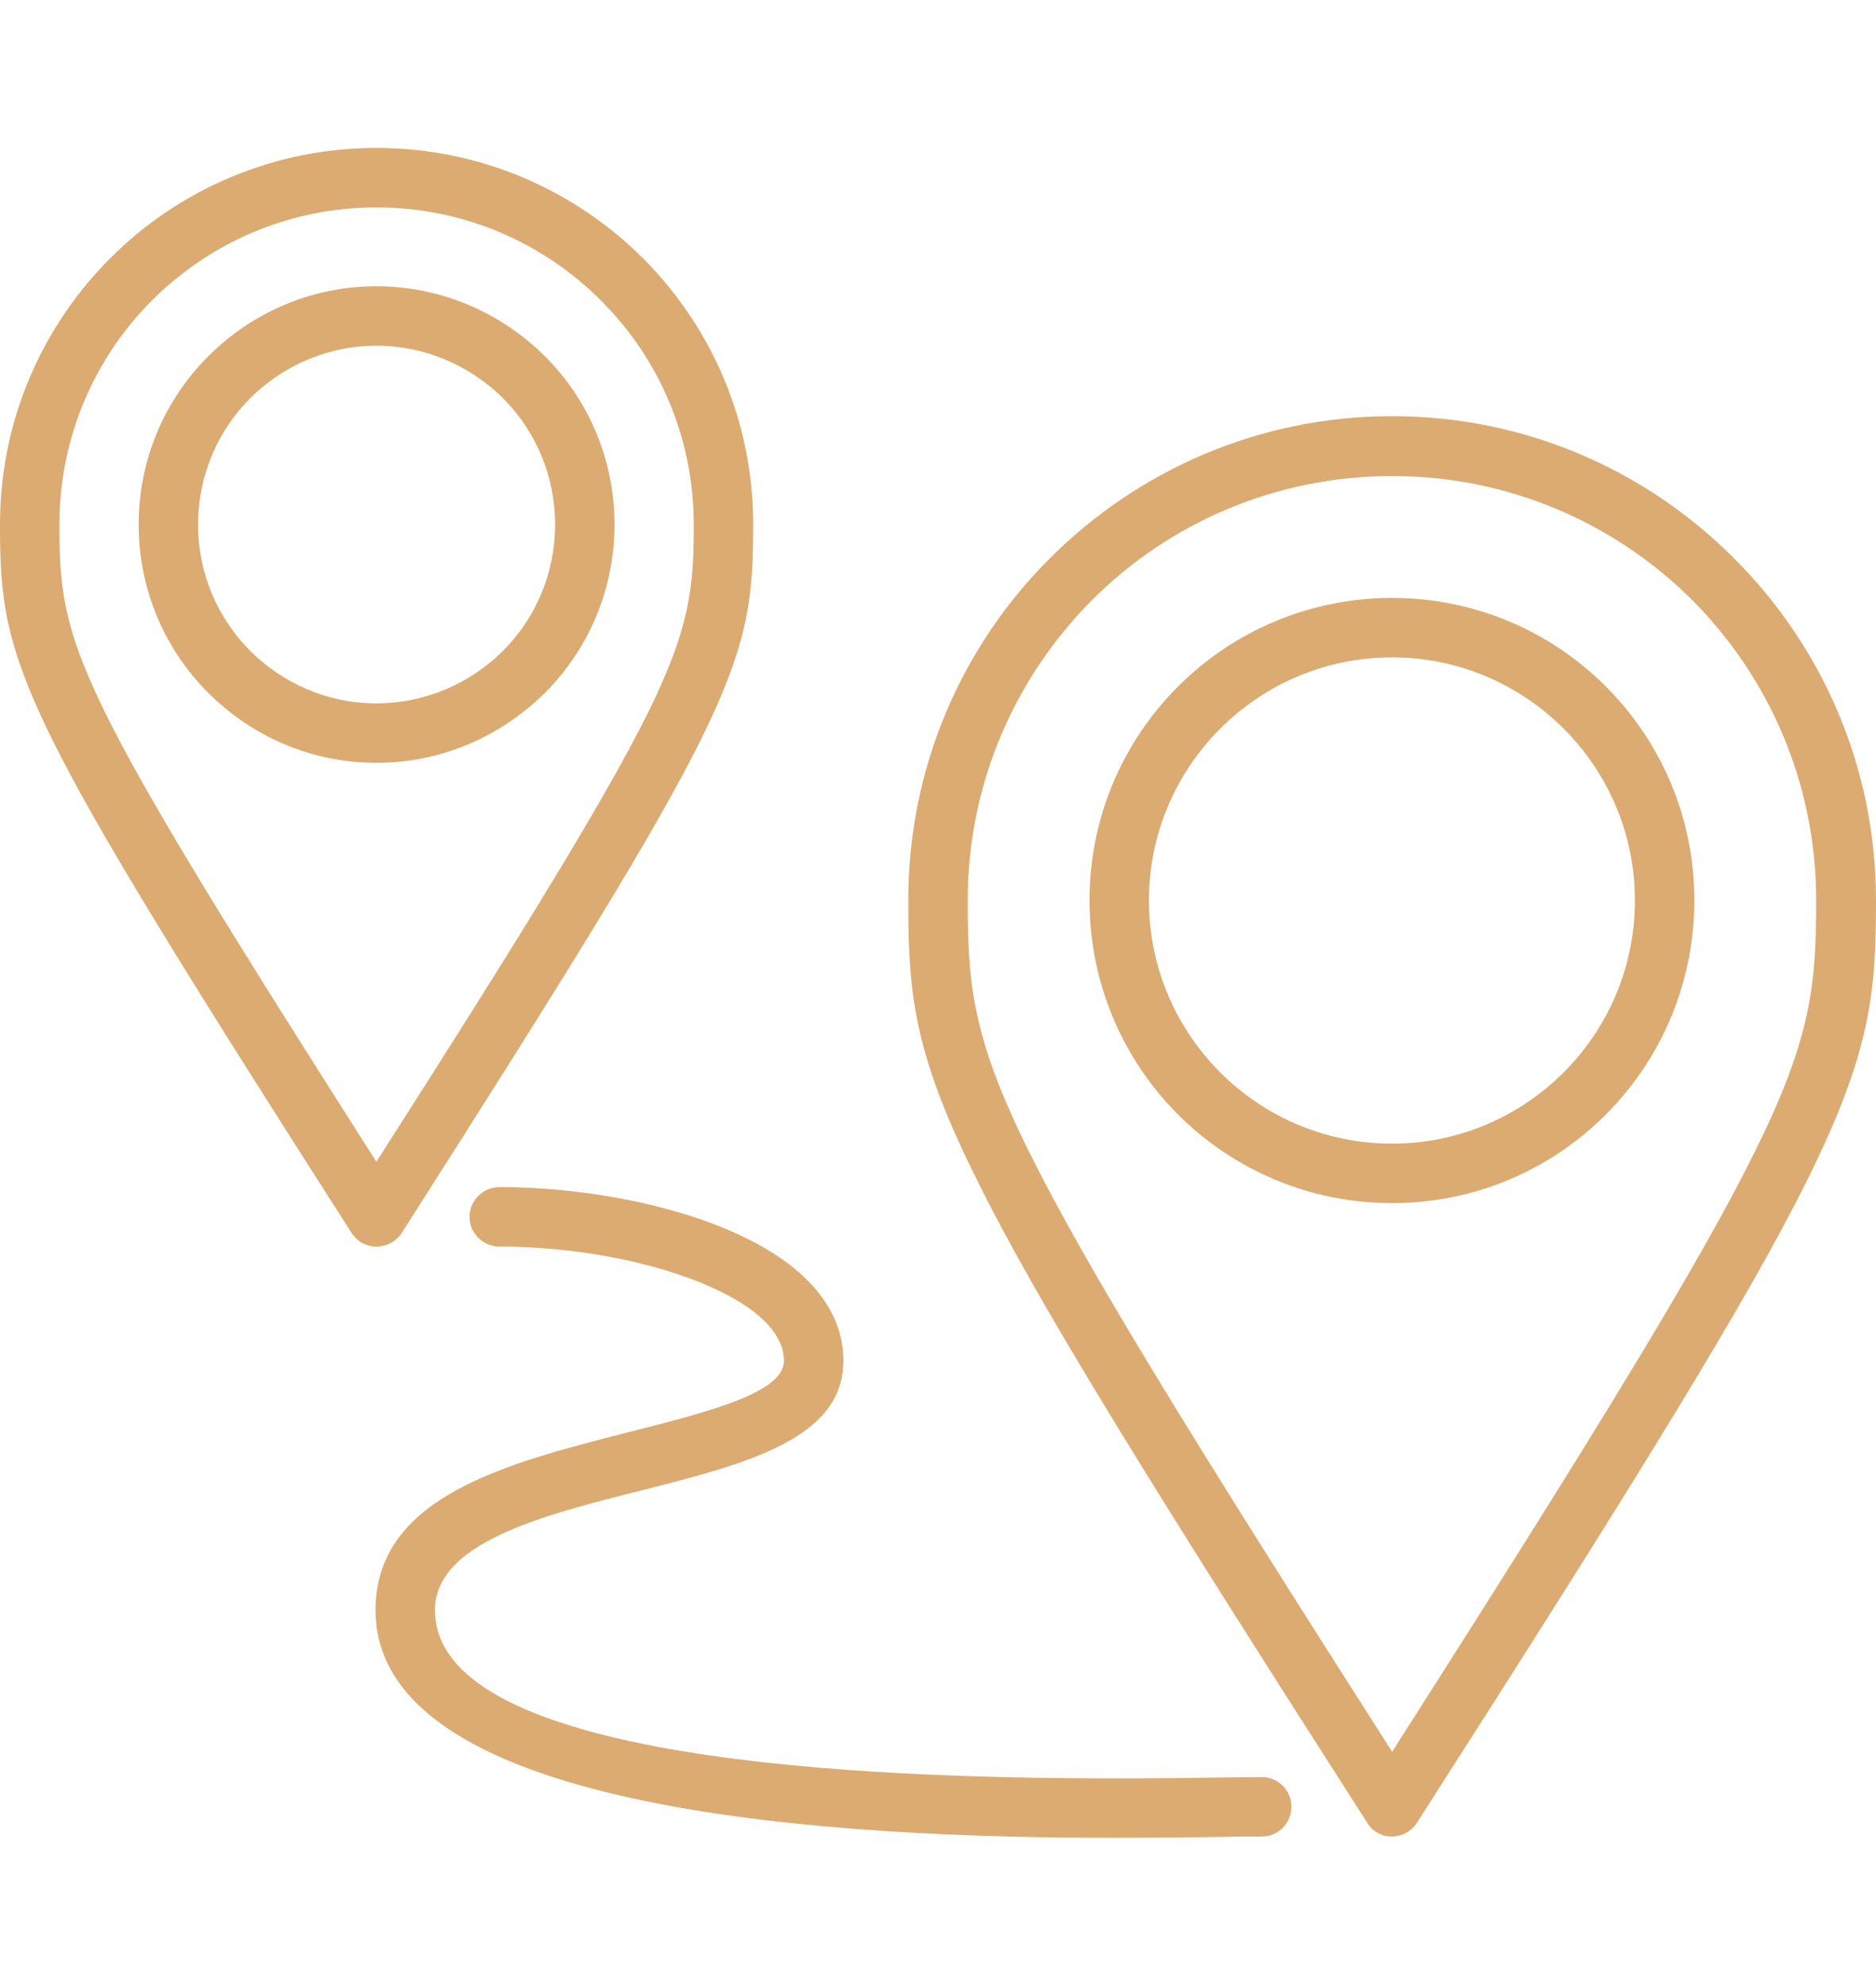
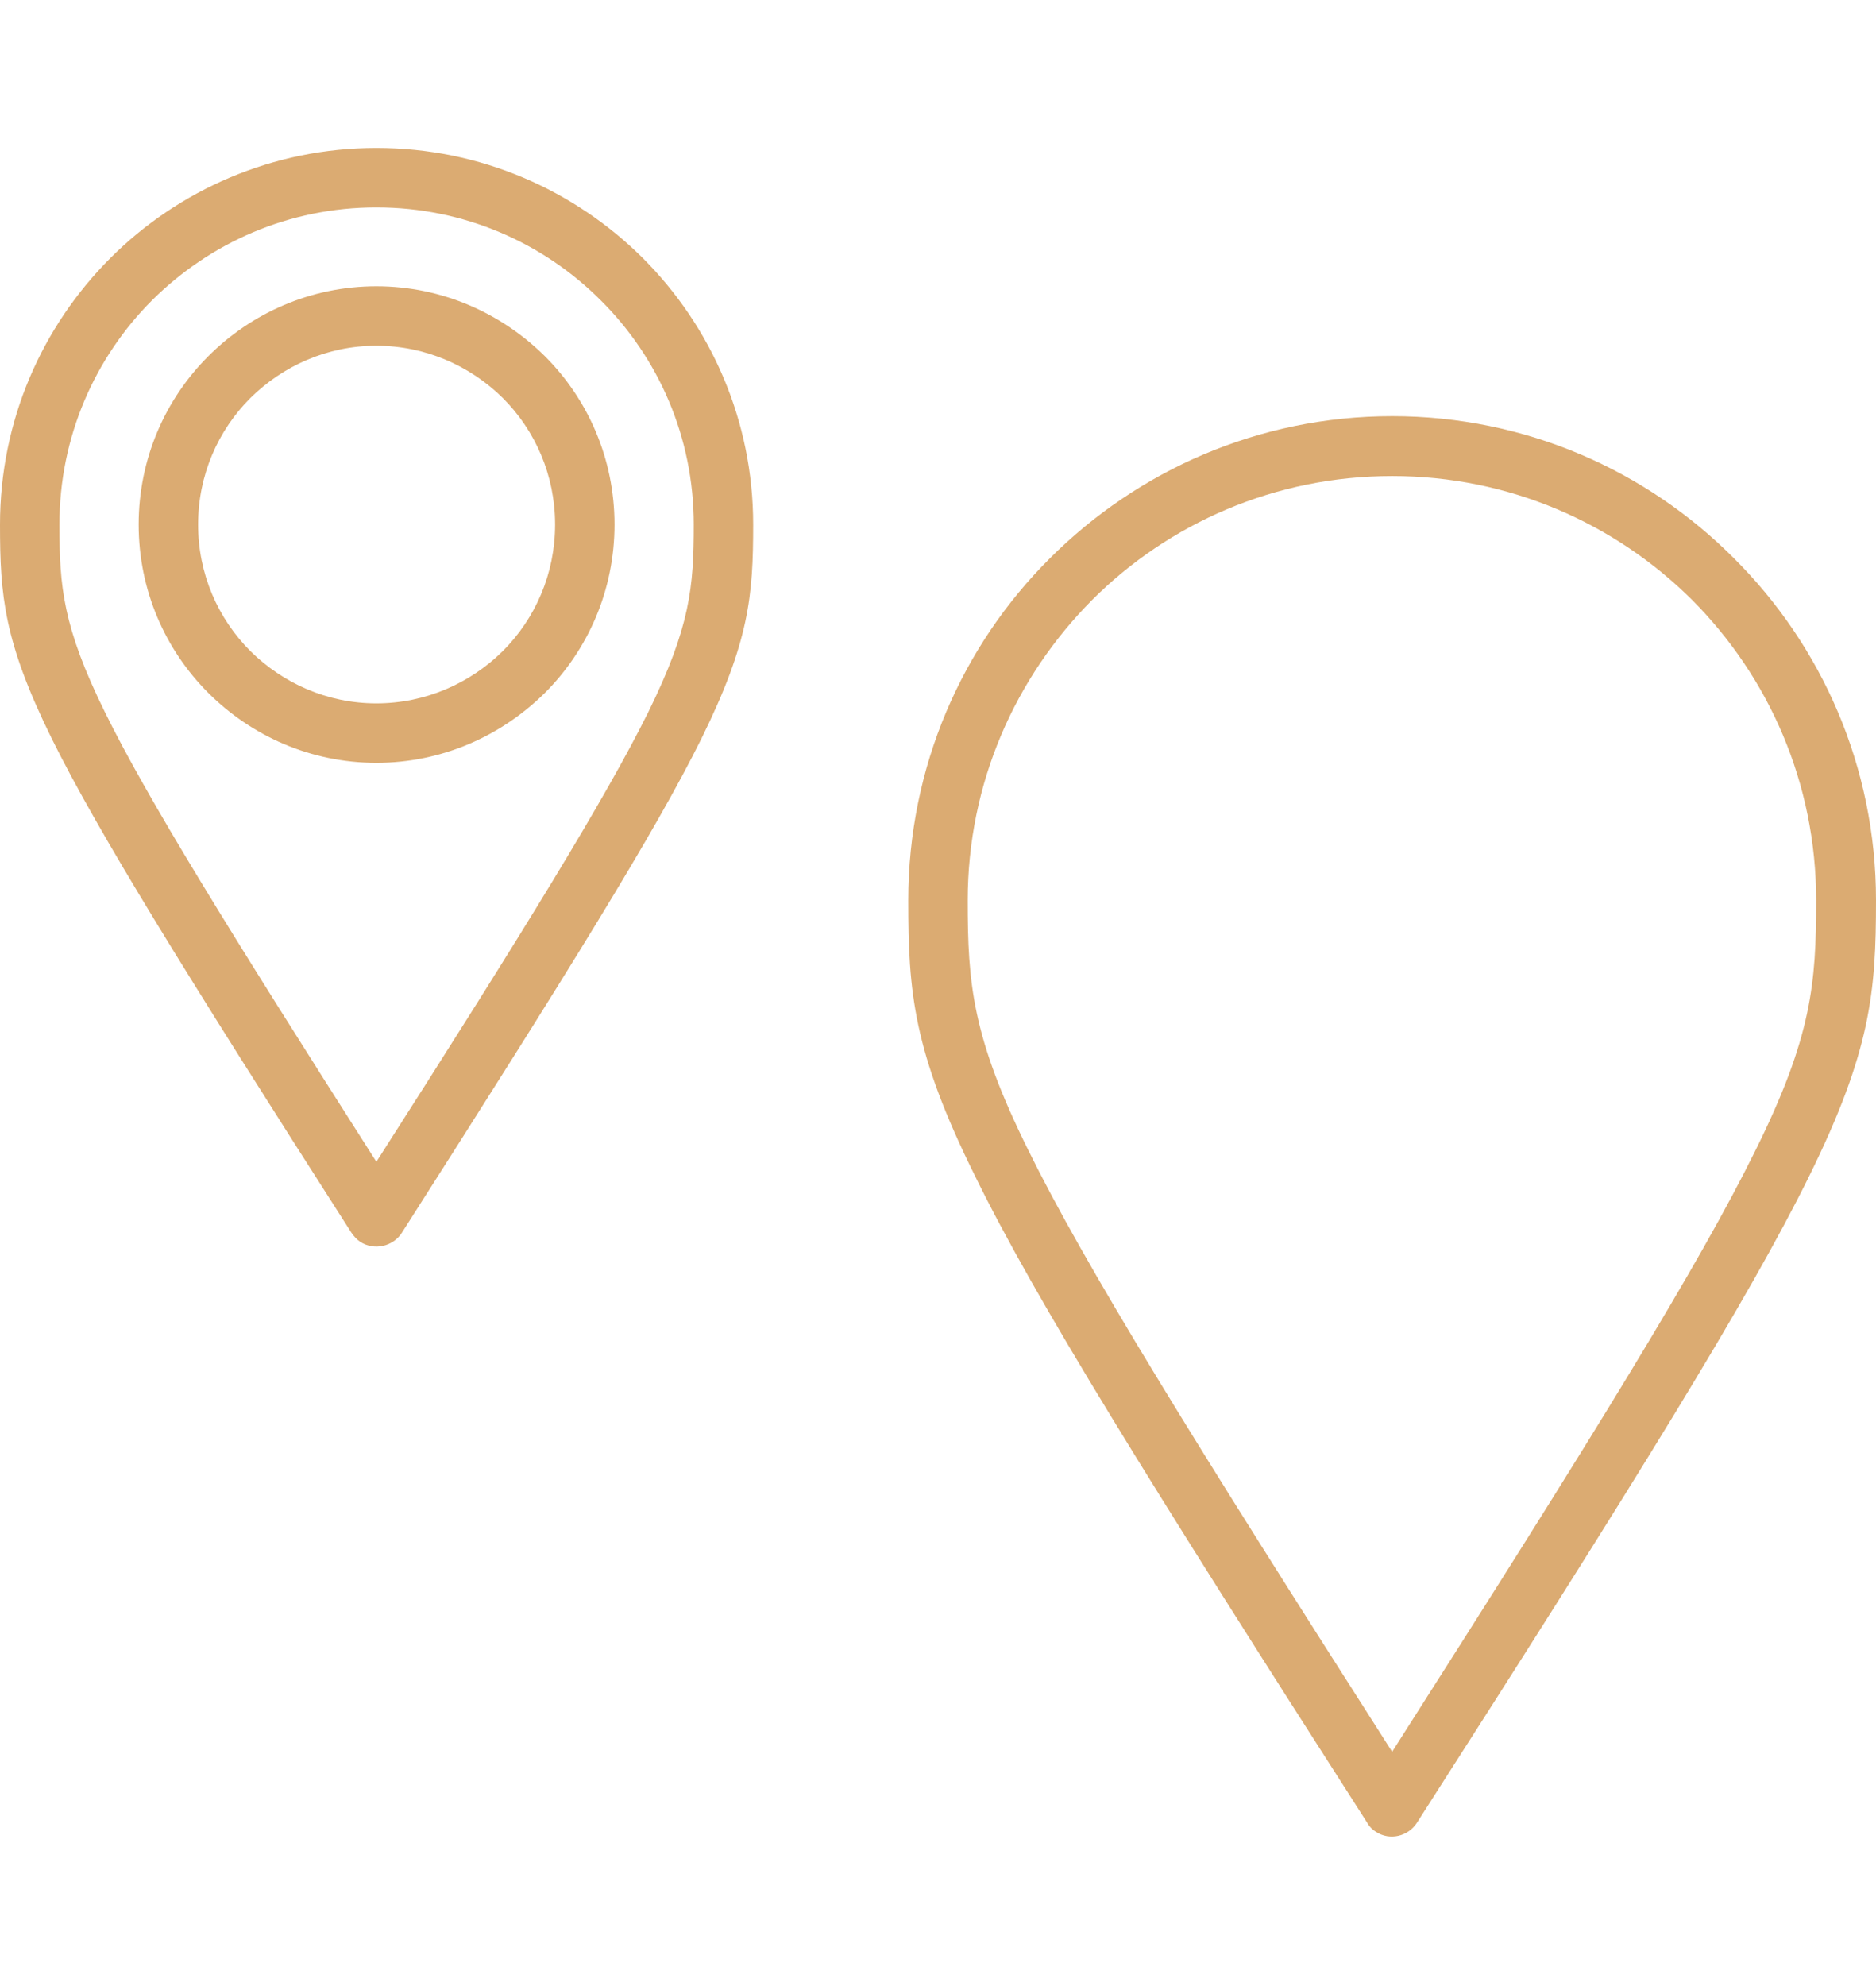
<svg xmlns="http://www.w3.org/2000/svg" id="Layer_1" version="1.1" viewBox="0 0 586.362 620.298">
  <path d="M435.128,130c41.757,0,79.567,16.994,106.839,44.395,27.399,27.269,44.395,65.077,44.395,106.838,0,28.587-1.583,47.029-20.949,86.287-18.707,37.942-54.275,95.378-122.511,201.821-2.768,4.348-8.563,5.666-12.78,2.898-1.317-.789-2.243-1.843-2.9-3.029-68.237-106.442-103.809-163.747-122.381-201.689-19.499-39.258-20.949-57.7-20.949-86.287,0-41.761,16.865-79.569,44.263-106.838,27.403-27.401,65.213-44.395,106.973-44.395h0ZM528.923,187.436c-24.108-23.977-57.175-38.731-93.795-38.731s-69.82,14.754-93.797,38.731c-23.977,24.108-38.863,57.174-38.863,93.797,0,25.822,1.317,42.552,18.97,78.12,17.519,35.568,50.85,89.58,113.69,187.856,62.707-98.275,96.037-152.288,113.556-187.856,17.655-35.568,18.971-52.299,18.971-78.12,0-36.623-14.755-69.689-38.732-93.797h0Z" style="fill: #DBAB72;" />
-   <path d="M435.128,186.778c26.081,0,49.664,10.538,66.792,27.664,17.122,17.125,27.662,40.707,27.662,66.79s-10.54,49.795-27.662,66.921c-17.128,17.126-40.711,27.664-66.792,27.664s-49.797-10.538-66.926-27.664c-17.122-17.126-27.661-40.836-27.661-66.921s10.538-49.665,27.661-66.79c17.129-17.127,40.843-27.664,66.926-27.664h0ZM488.745,227.615c-13.703-13.7-32.673-22.264-53.617-22.264-21.082,0-40.048,8.564-53.75,22.264-13.701,13.701-22.266,32.672-22.266,53.618,0,21.078,8.565,40.047,22.266,53.748,13.702,13.701,32.668,22.263,53.75,22.263,20.944,0,39.914-8.562,53.617-22.263,13.7-13.701,22.261-32.67,22.261-53.748,0-20.945-8.561-39.916-22.261-53.618h0Z" style="fill: #DBAB72;" />
  <path d="M117.641,46.215c32.539,0,61.916,13.173,83.256,34.381,21.342,21.343,34.515,50.72,34.515,83.258,0,22.134-1.184,36.492-16.202,66.924-14.36,28.981-41.629,72.85-93.664,154.394-2.767,4.216-8.565,5.535-12.912,2.769-1.185-.793-2.106-1.846-2.896-3.032-52.038-81.281-79.174-125.15-93.533-154.131C1.187,200.346,0,185.989,0,163.854c0-32.539,13.173-61.915,34.515-83.258,21.211-21.208,50.719-34.381,83.126-34.381h0ZM187.724,93.772c-17.915-17.915-42.682-28.983-70.083-28.983s-52.035,11.067-70.085,28.983c-17.915,17.916-28.982,42.682-28.982,70.083,0,19.366,1.056,31.88,14.228,58.623,13.175,26.742,38.205,67.318,84.839,140.431,46.767-73.112,71.664-113.688,84.969-140.431,13.173-26.743,14.228-39.258,14.228-58.623,0-27.401-11.067-52.167-29.114-70.083h0Z" style="fill: #DBAB72;" />
  <path d="M117.641,89.424c20.55,0,39.124,8.432,52.694,21.868,13.439,13.436,21.737,32.012,21.737,52.562s-8.299,39.126-21.737,52.565c-13.57,13.435-32.144,21.868-52.694,21.868s-39.126-8.433-52.562-21.868c-13.438-13.439-21.739-32.013-21.739-52.565s8.301-39.126,21.739-52.562c13.436-13.436,32.01-21.868,52.562-21.868h0ZM157.162,124.333c-10.145-10.012-24.108-16.334-39.521-16.334s-29.246,6.322-39.389,16.334c-10.146,10.143-16.336,24.108-16.336,39.521s6.19,29.378,16.336,39.521c10.143,10.012,23.975,16.336,39.389,16.336s29.376-6.324,39.521-16.336c10.143-10.143,16.336-24.106,16.336-39.521s-6.193-29.378-16.336-39.521h0Z" style="fill: #DBAB72;" />
-   <path d="M156.107,389.388c-5.138,0-9.354-4.216-9.354-9.222,0-5.138,4.216-9.354,9.354-9.354,24.898,0,53.354,5.006,74.299,14.623,19.629,8.96,33.199,22.135,33.199,39.655,0,24.37-30.299,32.143-62.972,40.442-30.956,7.773-64.682,16.336-64.682,37.413,0,47.558,136.218,52.564,212.096,52.564,15.675,0,25.687-.131,33.33-.263l13.043-.132c5.137,0,9.223,4.214,9.223,9.22,0,5.138-4.086,9.354-9.223,9.354-5.664,0-8.827,0-12.78.132-9.88.131-22.793.263-33.593.263-82.466,0-230.672-6.851-230.672-71.138,0-35.437,40.971-45.844,78.647-55.46,25.426-6.456,49.006-12.383,49.006-22.395,0-8.958-9.088-16.862-22.261-22.791-18.445-8.43-44-12.91-66.661-12.91h0Z" style="fill: #DBAB72;" />
</svg>